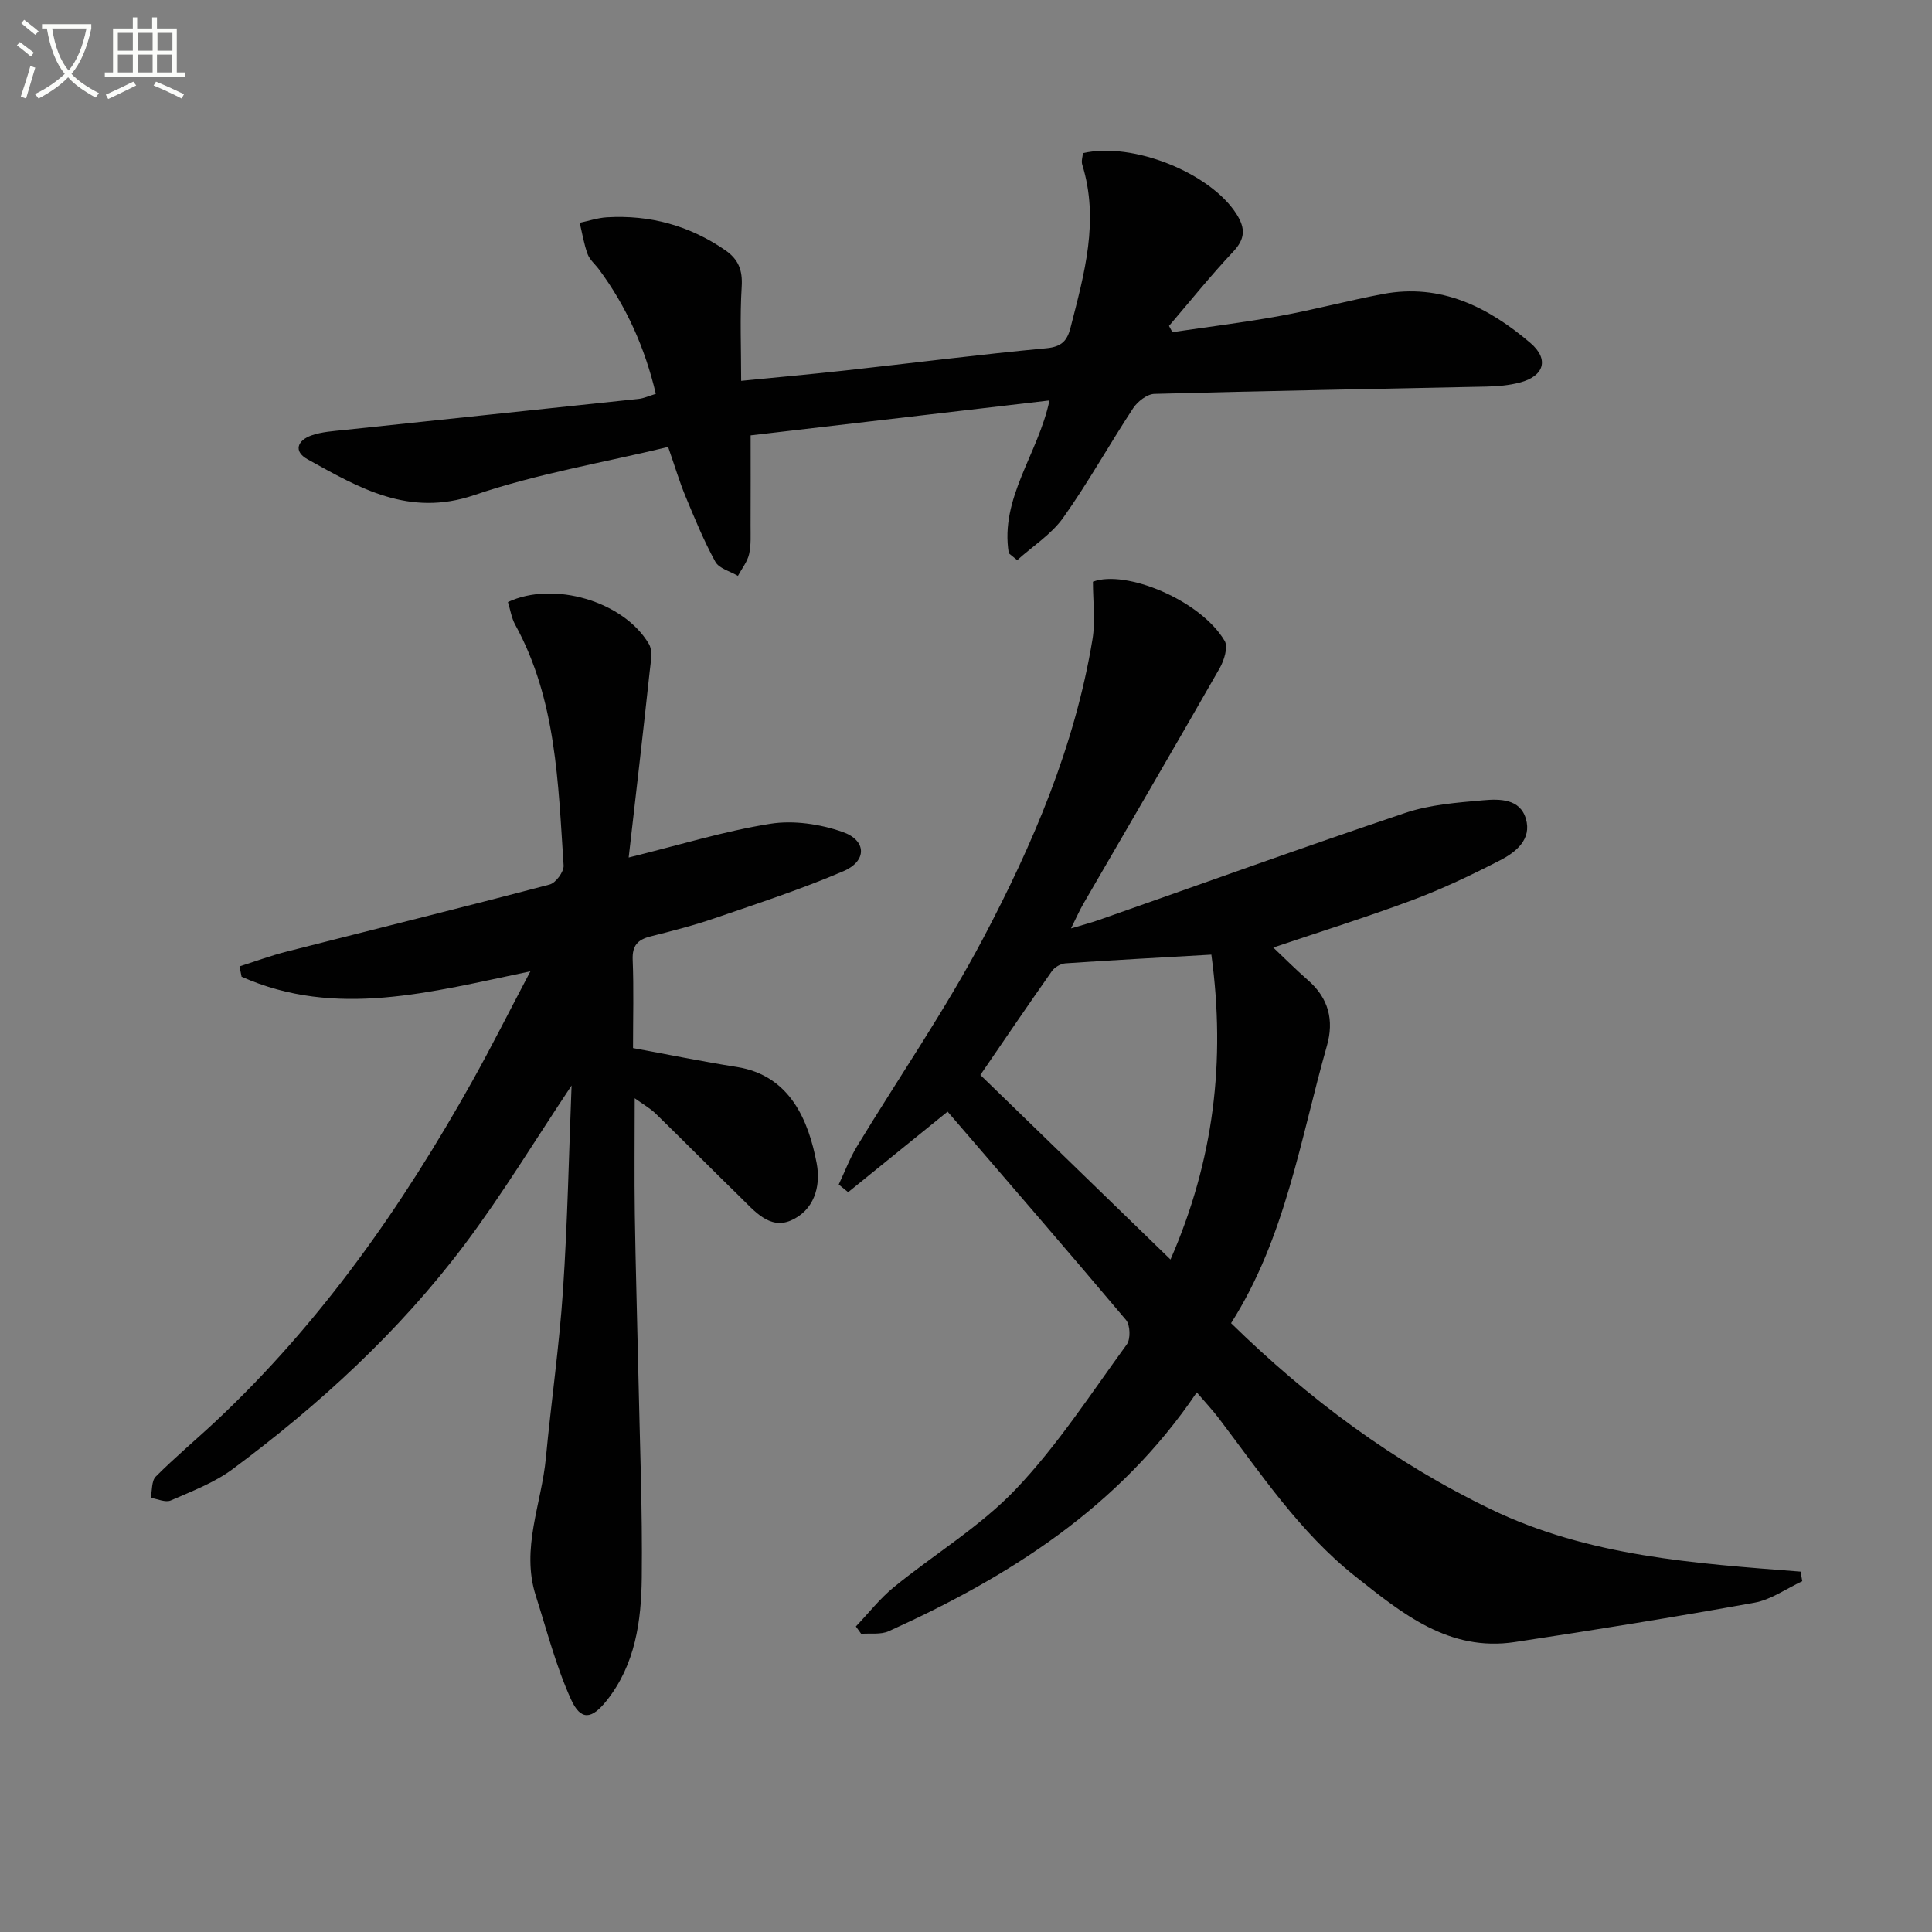
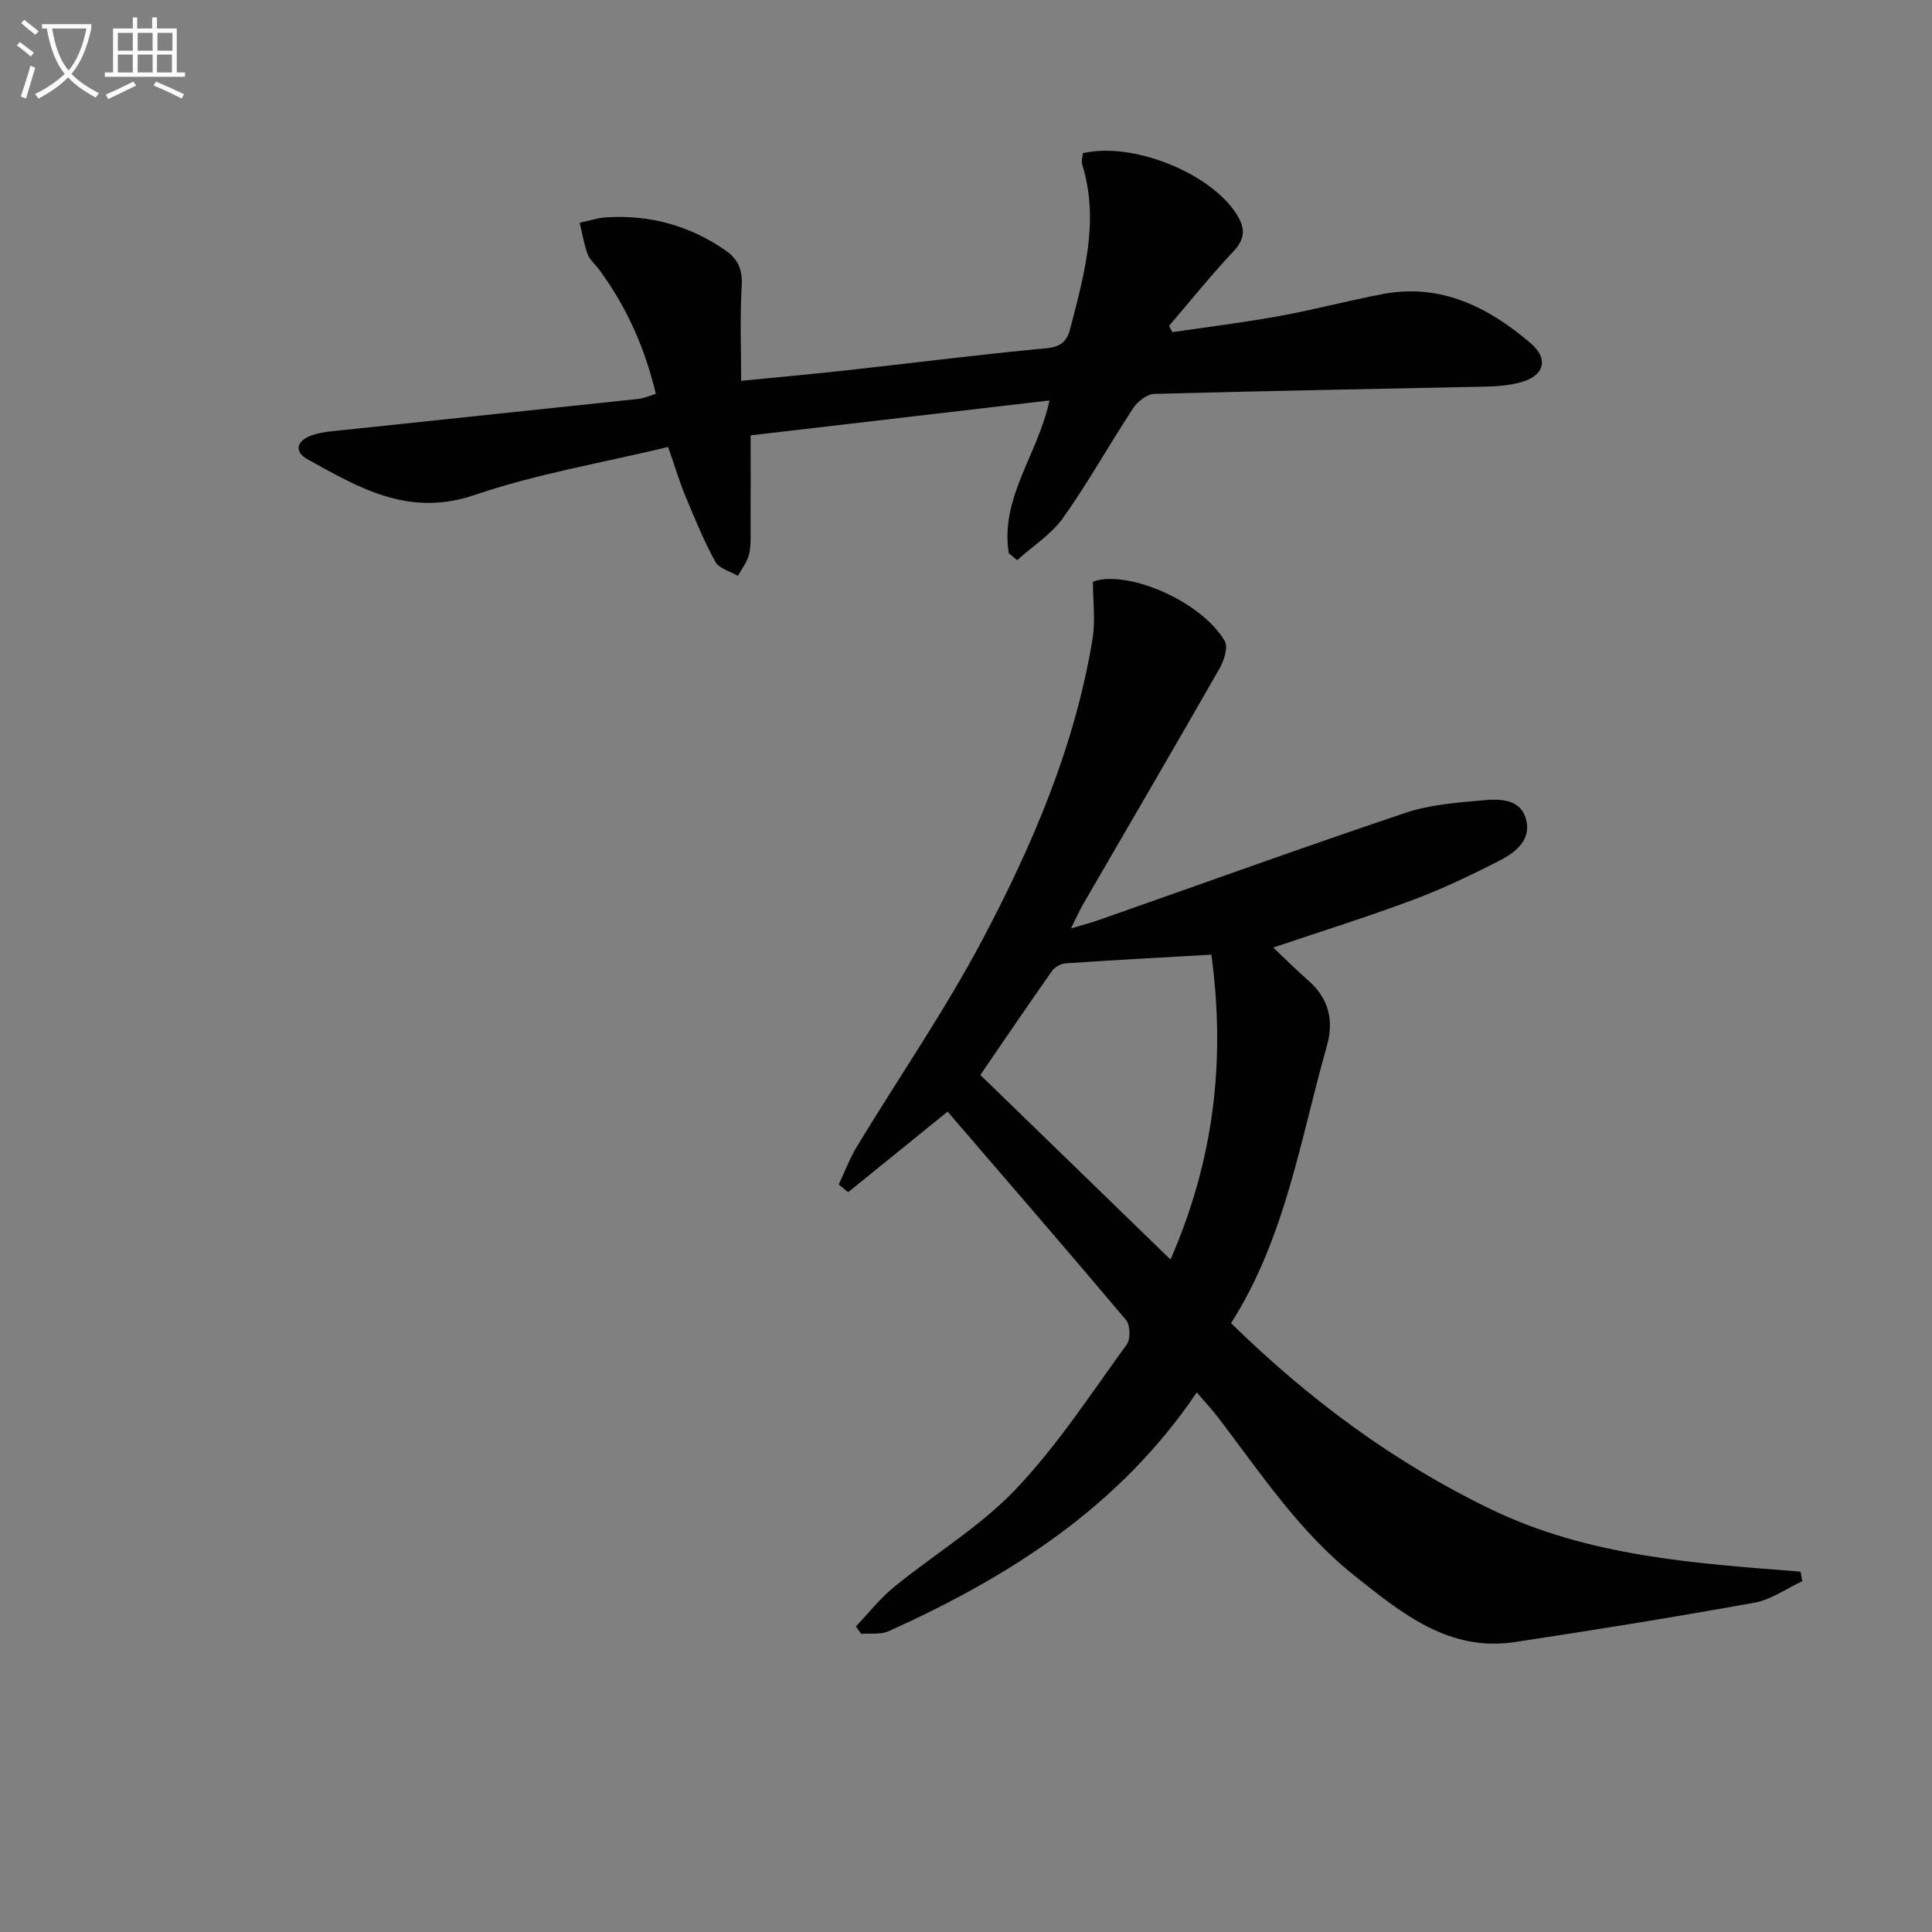
<svg xmlns="http://www.w3.org/2000/svg" enable-background="new 0 0 400 400" viewBox="0 0 400 400">
  <rect x="0" y="0" width="400" height="400" fill="#808080" stroke="none" />
  <path d="m6.4 11.7c-1-.8-1.9-1.6-2.9-2.3l.6-.7c.9.7 1.9 1.4 2.9 2.2zm-2.1 8.3c.7-2.1 1.4-4.2 2-6.4.2.1.6.3 1 .4-.7 2.3-1.3 4.4-1.9 6.4zm3-12.8c-1.1-.9-2.1-1.7-2.9-2.4l.6-.7c1 .8 2 1.5 3 2.4zm1.4-1.3v-.9h10.2v.9c-.9 4.2-2.3 7.3-4.1 9.4 1.3 1.4 3.2 2.7 5.7 4-.2.2-.4.5-.7.9-2.5-1.4-4.4-2.7-5.7-4.2-1.4 1.5-3.5 3-6.1 4.4 0 0 0 0-.1-.1-.3-.4-.5-.7-.7-.8 2.7-1.3 4.7-2.8 6.2-4.2-1.8-2.2-3-5.3-3.7-9.4zm9.2 0h-7.1c.6 3.8 1.7 6.7 3.4 8.7 1.7-2 2.9-4.8 3.7-8.7z" fill="#fbfcfa" />
  <path d="m31.6 3.6h.9v2.3h4.1v9.1h1.7v.9h-16.6v-.9h1.7v-9.1h4.1v-2.3h.9v2.3h3.1v-2.3zm-4 13.3.6.8c-1.9.9-3.8 1.9-5.8 2.8-.2-.3-.3-.6-.5-.9 2-.9 3.9-1.8 5.7-2.7zm-3.2-10.1v3.7h3.1v-3.7zm0 4.5v3.7h3.1v-3.7zm4.1-4.5v3.7h3.1v-3.7zm0 4.5v3.7h3.1v-3.7zm9.1 9.1c-2.1-1.1-4.1-2-5.8-2.7l.5-.8c2.2.9 4.1 1.8 5.8 2.6zm-1.9-13.6h-3.1v3.7h3.1zm-3.2 4.5v3.7h3.1v-3.7z" fill="#fbfcfa" />
  <g fill="#010101">
    <path d="m196.19 230.15c-7.38 5.98-13.99 11.33-20.59 16.68-.65-.53-1.3-1.06-1.95-1.59 1.25-2.64 2.28-5.42 3.79-7.91 8.7-14.34 18.27-28.21 26.09-43.01 10.32-19.54 19.03-39.91 22.66-61.98.63-3.83.09-7.86.09-11.9 6.72-2.56 22.27 3.76 27.28 12.26.74 1.26-.12 4.02-1.03 5.63-9.32 16.32-18.81 32.54-28.23 48.79-.81 1.4-1.46 2.89-2.56 5.1 2.4-.72 4.09-1.16 5.73-1.73 21.14-7.42 42.22-15.04 63.46-22.18 5.1-1.72 10.71-2.14 16.14-2.62 3.4-.3 7.63-.35 8.85 3.83 1.25 4.27-2.08 6.92-5.35 8.6-5.88 3.03-11.9 5.9-18.1 8.22-9.45 3.53-19.09 6.54-28.85 9.84 2.06 1.95 4.56 4.46 7.22 6.79 4.24 3.7 5.38 8.28 3.89 13.52-5.52 19.42-8.56 39.69-19.85 57.46 16.08 15.74 33.69 28.83 53.83 38.54 20.23 9.76 42.17 11.19 64.08 12.9.12.66.23 1.32.35 1.98-3.29 1.53-6.45 3.83-9.91 4.45-16.49 2.98-33.03 5.65-49.6 8.15-13.63 2.06-23.3-5.89-33.04-13.61-11.53-9.14-19.54-21.27-28.3-32.78-1.28-1.68-2.74-3.23-4.51-5.3-16.04 23.75-38.76 38.12-63.77 49.44-1.65.75-3.8.39-5.71.55-.37-.51-.73-1.02-1.1-1.53 2.61-2.73 4.97-5.78 7.88-8.15 8.37-6.83 17.87-12.53 25.24-20.28 8.63-9.07 15.55-19.78 22.97-29.96.81-1.11.72-4.01-.16-5.06-12.21-14.49-24.63-28.82-36.94-43.14zm6.78-7.59c13.34 12.95 26.23 25.45 39.37 38.21 8.94-20.47 11.46-41.01 8.46-63.12-10.38.6-20.3 1.12-30.21 1.8-.98.07-2.23.79-2.8 1.6-5.05 7.18-9.98 14.44-14.82 21.51z" />
-     <path d="m130.16 177.54c10.65-2.63 19.87-5.48 29.3-6.98 4.82-.77 10.32.05 14.98 1.68 5.02 1.75 5.09 6.03.19 8.13-8.66 3.71-17.65 6.65-26.57 9.71-4.38 1.51-8.89 2.67-13.39 3.8-2.66.67-3.8 1.91-3.68 4.83.24 5.98.07 11.98.07 18.28 7.28 1.34 14.37 2.79 21.52 3.92 11.07 1.76 14.84 11.19 16.5 19.91.95 5.01-.67 9.83-5.32 11.86-4.46 1.95-7.64-2.05-10.6-4.93-5.83-5.68-11.55-11.48-17.38-17.16-1.14-1.11-2.57-1.91-4.37-3.21 0 8.46-.09 16.19.02 23.92.16 10.98.5 21.95.73 32.93.29 14.14.87 28.28.71 42.42-.1 8.98-1.33 17.96-7.25 25.42-3.11 3.92-5.37 4.24-7.4-.23-3.11-6.86-5-14.27-7.3-21.49-3.11-9.76 1.21-19.02 2.1-28.51 1.09-11.57 2.77-23.1 3.54-34.69.95-14.16 1.22-28.37 1.78-42.41-7.46 11.17-14.31 22.51-22.23 33.04-13.5 17.93-29.95 33.02-47.94 46.38-3.79 2.82-8.42 4.57-12.81 6.49-1.1.48-2.76-.32-4.16-.54.32-1.5.15-3.49 1.05-4.4 3.98-4 8.34-7.63 12.46-11.49 21.7-20.36 38.54-44.4 52.99-70.23 4.04-7.22 7.74-14.62 12.11-22.89-20.64 4.29-40.27 9.8-59.79 1.12-.14-.71-.29-1.43-.43-2.14 3.26-1.03 6.48-2.23 9.79-3.07 18.14-4.63 36.32-9.11 54.42-13.88 1.27-.33 2.97-2.65 2.89-3.94-1.14-17.04-1.48-34.27-10.02-49.84-.78-1.42-1.02-3.14-1.51-4.7 9.38-4.43 23.96-.21 29.19 8.68.84 1.44.36 3.79.16 5.69-1.36 12.68-2.84 25.35-4.35 38.52z" />
    <path d="m208.86 114.55c-1.87-11.44 6.07-20.51 8.42-31.64-21.1 2.47-41.65 4.87-61.87 7.23 0 6.45.02 12.54-.01 18.63-.01 2 .13 4.06-.31 5.97-.37 1.59-1.51 3-2.31 4.49-1.6-.95-3.91-1.52-4.68-2.93-2.39-4.35-4.28-8.98-6.19-13.58-1.26-3.04-2.19-6.2-3.58-10.18-13.55 3.27-27.2 5.55-40.13 9.96-13.53 4.61-23.8-1.47-34.48-7.38-3.08-1.7-2.1-3.96.76-4.97 2.14-.75 4.52-.89 6.81-1.13 20.3-2.16 40.61-4.27 60.91-6.43 1.13-.12 2.21-.64 3.58-1.05-2.25-9.49-6.05-18.04-11.75-25.74-.79-1.07-1.93-2-2.37-3.19-.77-2.08-1.11-4.31-1.64-6.48 1.87-.39 3.73-1.03 5.62-1.14 8.92-.53 17.09 1.7 24.5 6.8 2.76 1.9 3.63 4.16 3.42 7.56-.39 6.27-.11 12.59-.11 19.5 7.23-.72 14.42-1.36 21.59-2.15 13.87-1.53 27.72-3.3 41.61-4.6 3.17-.3 4.3-1.56 4.99-4.26 2.85-11.12 6.01-22.19 2.42-33.78-.22-.72.09-1.6.15-2.35 10.38-2.4 26.43 4.13 31.81 12.63 1.87 2.96 1.79 5.12-.71 7.78-4.64 4.92-8.88 10.22-13.28 15.36.23.43.46.86.7 1.29 7.39-1.09 14.82-2 22.17-3.34 7.18-1.3 14.25-3.21 21.43-4.56 11.97-2.25 21.79 2.7 30.5 10.12 3.98 3.39 2.87 6.9-2.17 8.21-2.21.58-4.57.79-6.87.84-22.93.5-45.86.88-68.79 1.51-1.51.04-3.47 1.57-4.39 2.96-4.93 7.49-9.29 15.37-14.48 22.67-2.45 3.45-6.31 5.89-9.53 8.79-.58-.47-1.16-.95-1.74-1.42z" />
  </g>
</svg>